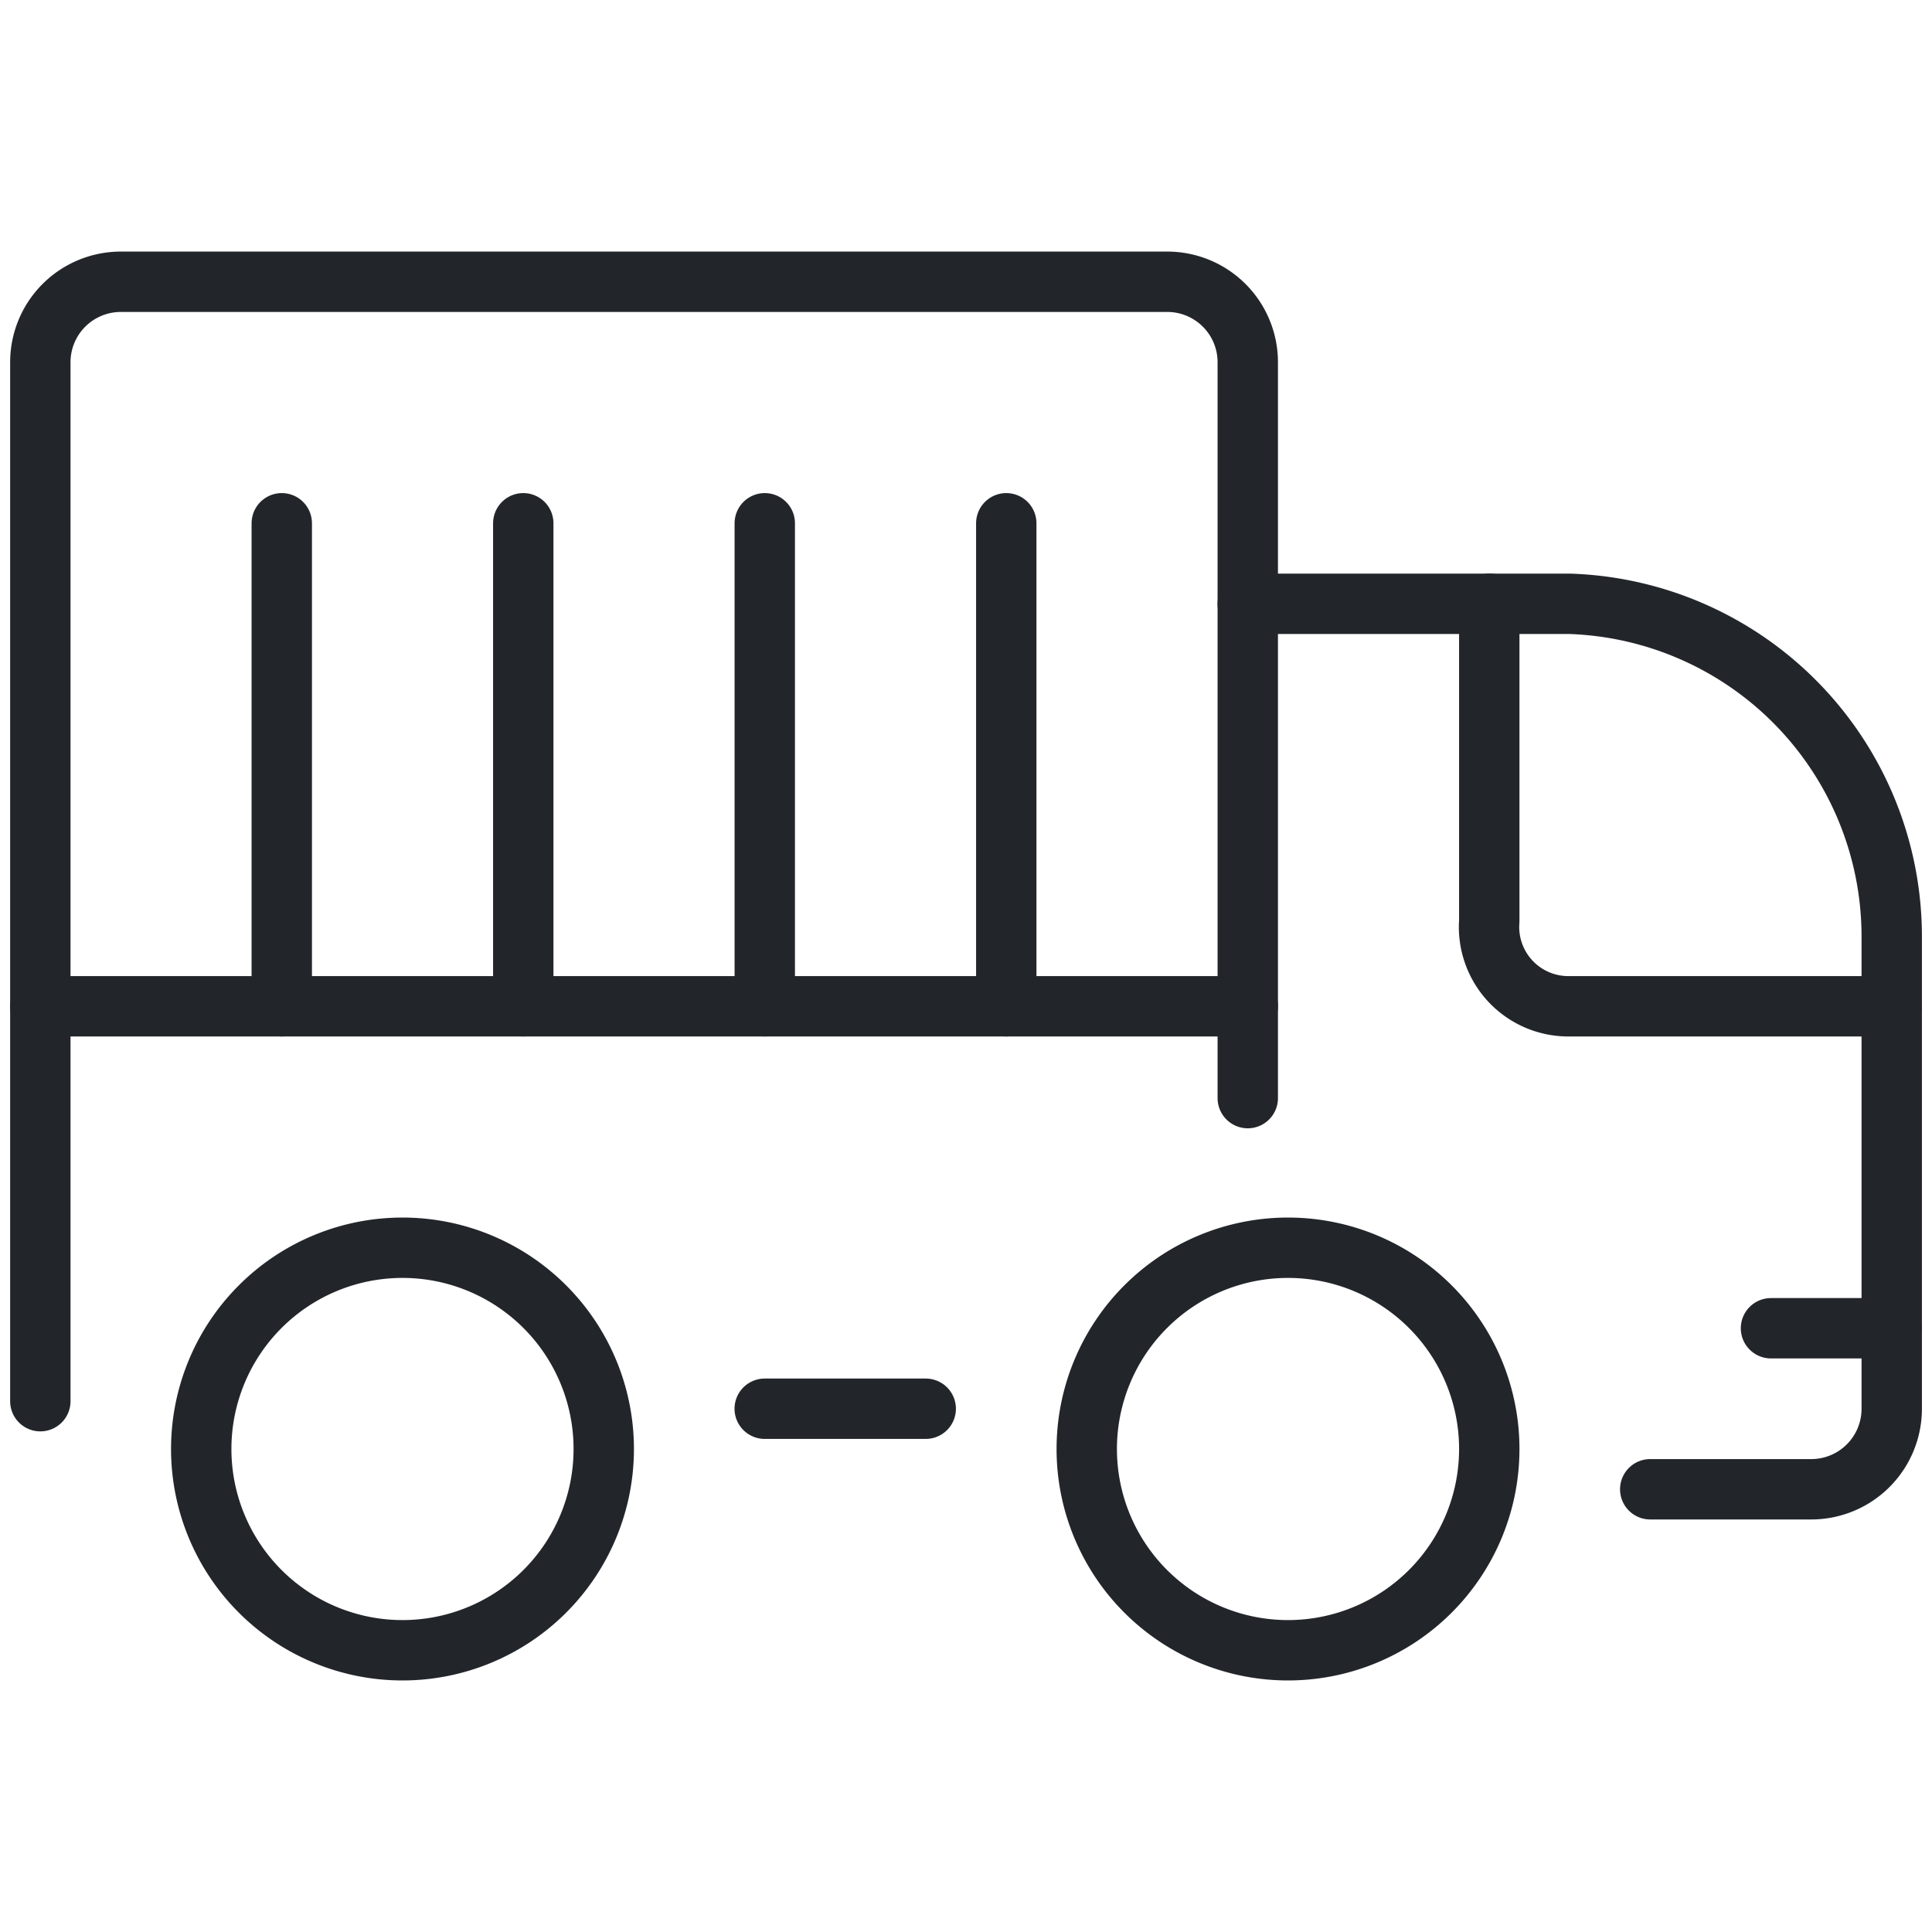
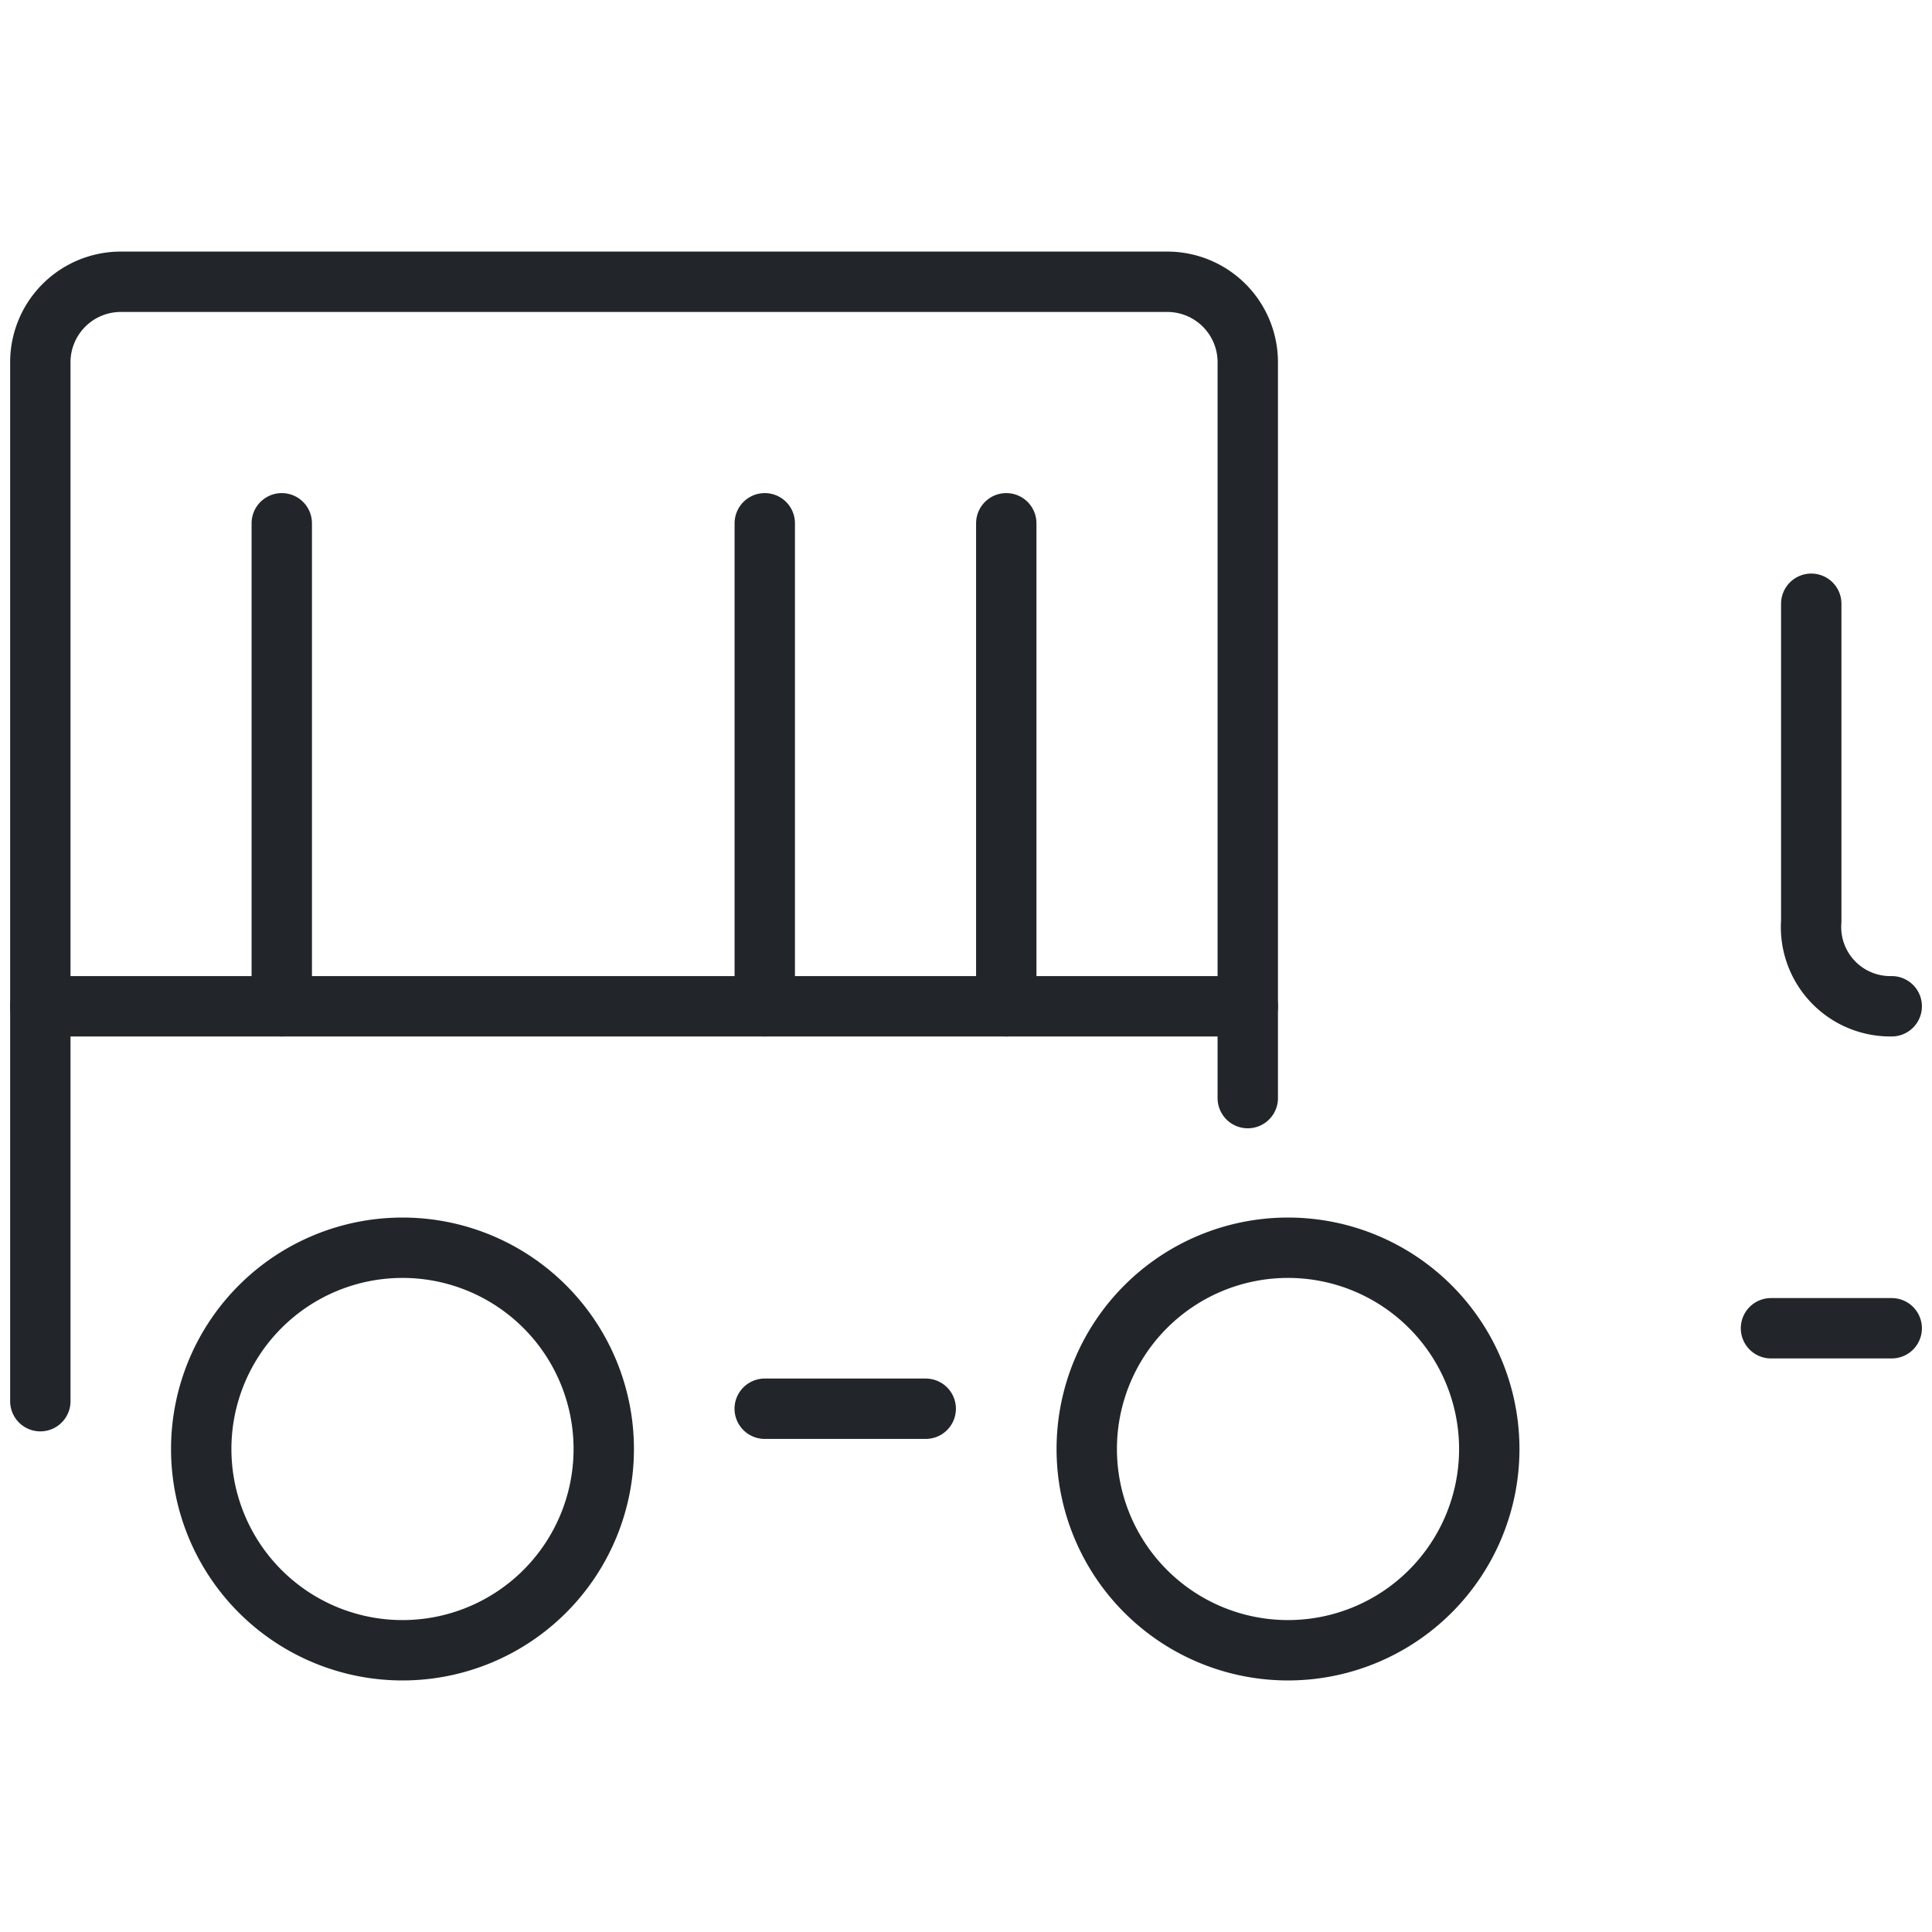
<svg xmlns="http://www.w3.org/2000/svg" viewBox="0 0 32 32" id="Delivery-Truck-4--Streamline-Streamline--3.0.svg" height="32" width="32">
  <desc>Delivery Truck 4 Streamline Icon: https://streamlinehq.com</desc>
  <defs />
  <title>delivery-truck-4</title>
  <path d="m16.667 8.667 0 8" fill="none" stroke="#22262b" stroke-linecap="round" stroke-linejoin="round" stroke-width="1" />
  <path d="m12.667 8.667 0 8" fill="none" stroke="#22262b" stroke-linecap="round" stroke-linejoin="round" stroke-width="1" />
-   <path d="m8.667 8.667 0 8" fill="none" stroke="#22262b" stroke-linecap="round" stroke-linejoin="round" stroke-width="1" />
  <path d="m4.667 8.667 0 8" fill="none" stroke="#22262b" stroke-linecap="round" stroke-linejoin="round" stroke-width="1" />
  <path d="M18 24a3.333 3.333 0 1 0 6.667 0 3.333 3.333 0 1 0 -6.667 0" fill="none" stroke="#22262b" stroke-linecap="round" stroke-linejoin="round" stroke-width="1" />
  <path d="M3.333 24a3.333 3.333 0 1 0 6.667 0 3.333 3.333 0 1 0 -6.667 0" fill="none" stroke="#22262b" stroke-linecap="round" stroke-linejoin="round" stroke-width="1" />
  <path d="M20.667 18.188V6a1.333 1.333 0 0 0 -1.333 -1.333h-17.333a1.333 1.333 0 0 0 -1.333 1.333v17.208" fill="none" stroke="#22262b" stroke-linecap="round" stroke-linejoin="round" stroke-width="1" />
  <path d="m15.333 23.333 -2.667 0" fill="none" stroke="#22262b" stroke-linecap="round" stroke-linejoin="round" stroke-width="1" />
-   <path d="M27.333 24.667h2.667a1.333 1.333 0 0 0 1.333 -1.333v-7.812a5.515 5.515 0 0 0 -5.333 -5.521h-5.333" fill="none" stroke="#22262b" stroke-linecap="round" stroke-linejoin="round" stroke-width="1" />
  <path d="m31.333 22 -2 0" fill="none" stroke="#22262b" stroke-linecap="round" stroke-linejoin="round" stroke-width="1" />
-   <path d="M31.333 16.667h-5.333a1.313 1.313 0 0 1 -1.333 -1.412V10" fill="none" stroke="#22262b" stroke-linecap="round" stroke-linejoin="round" stroke-width="1" />
+   <path d="M31.333 16.667a1.313 1.313 0 0 1 -1.333 -1.412V10" fill="none" stroke="#22262b" stroke-linecap="round" stroke-linejoin="round" stroke-width="1" />
  <path d="m20.667 16.667 -20 0" fill="none" stroke="#22262b" stroke-linecap="round" stroke-linejoin="round" stroke-width="1" />
</svg>